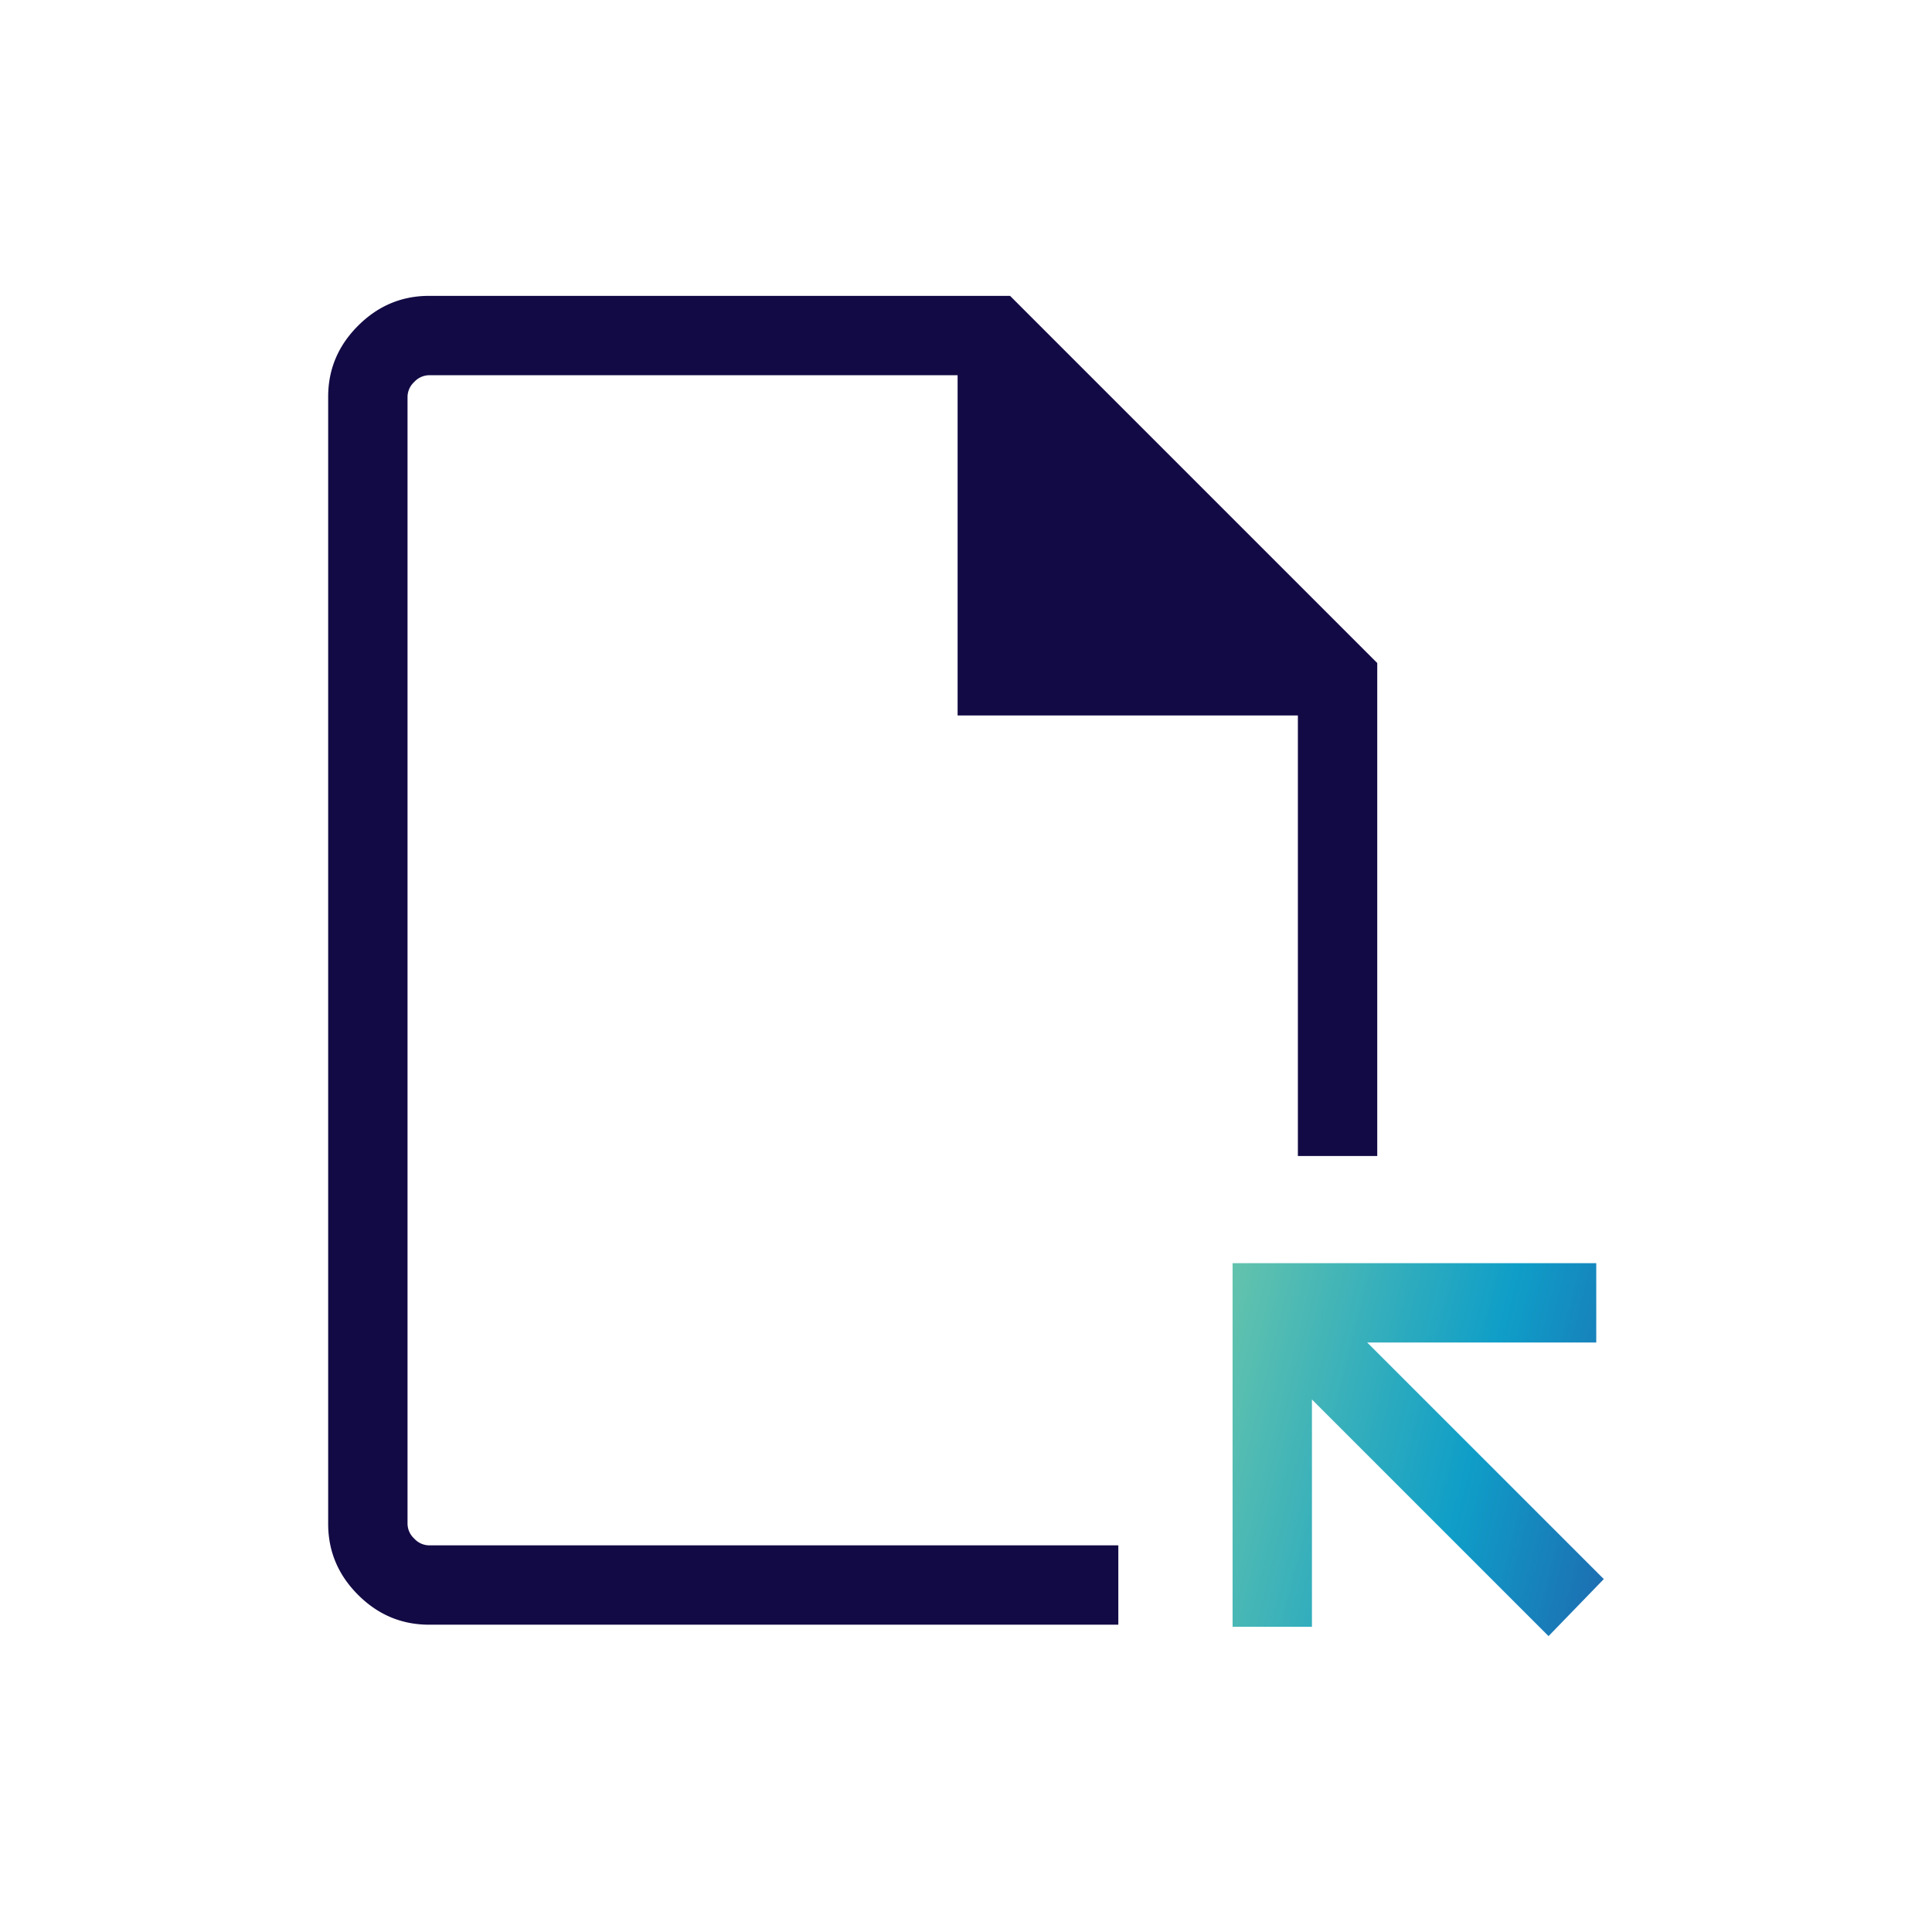
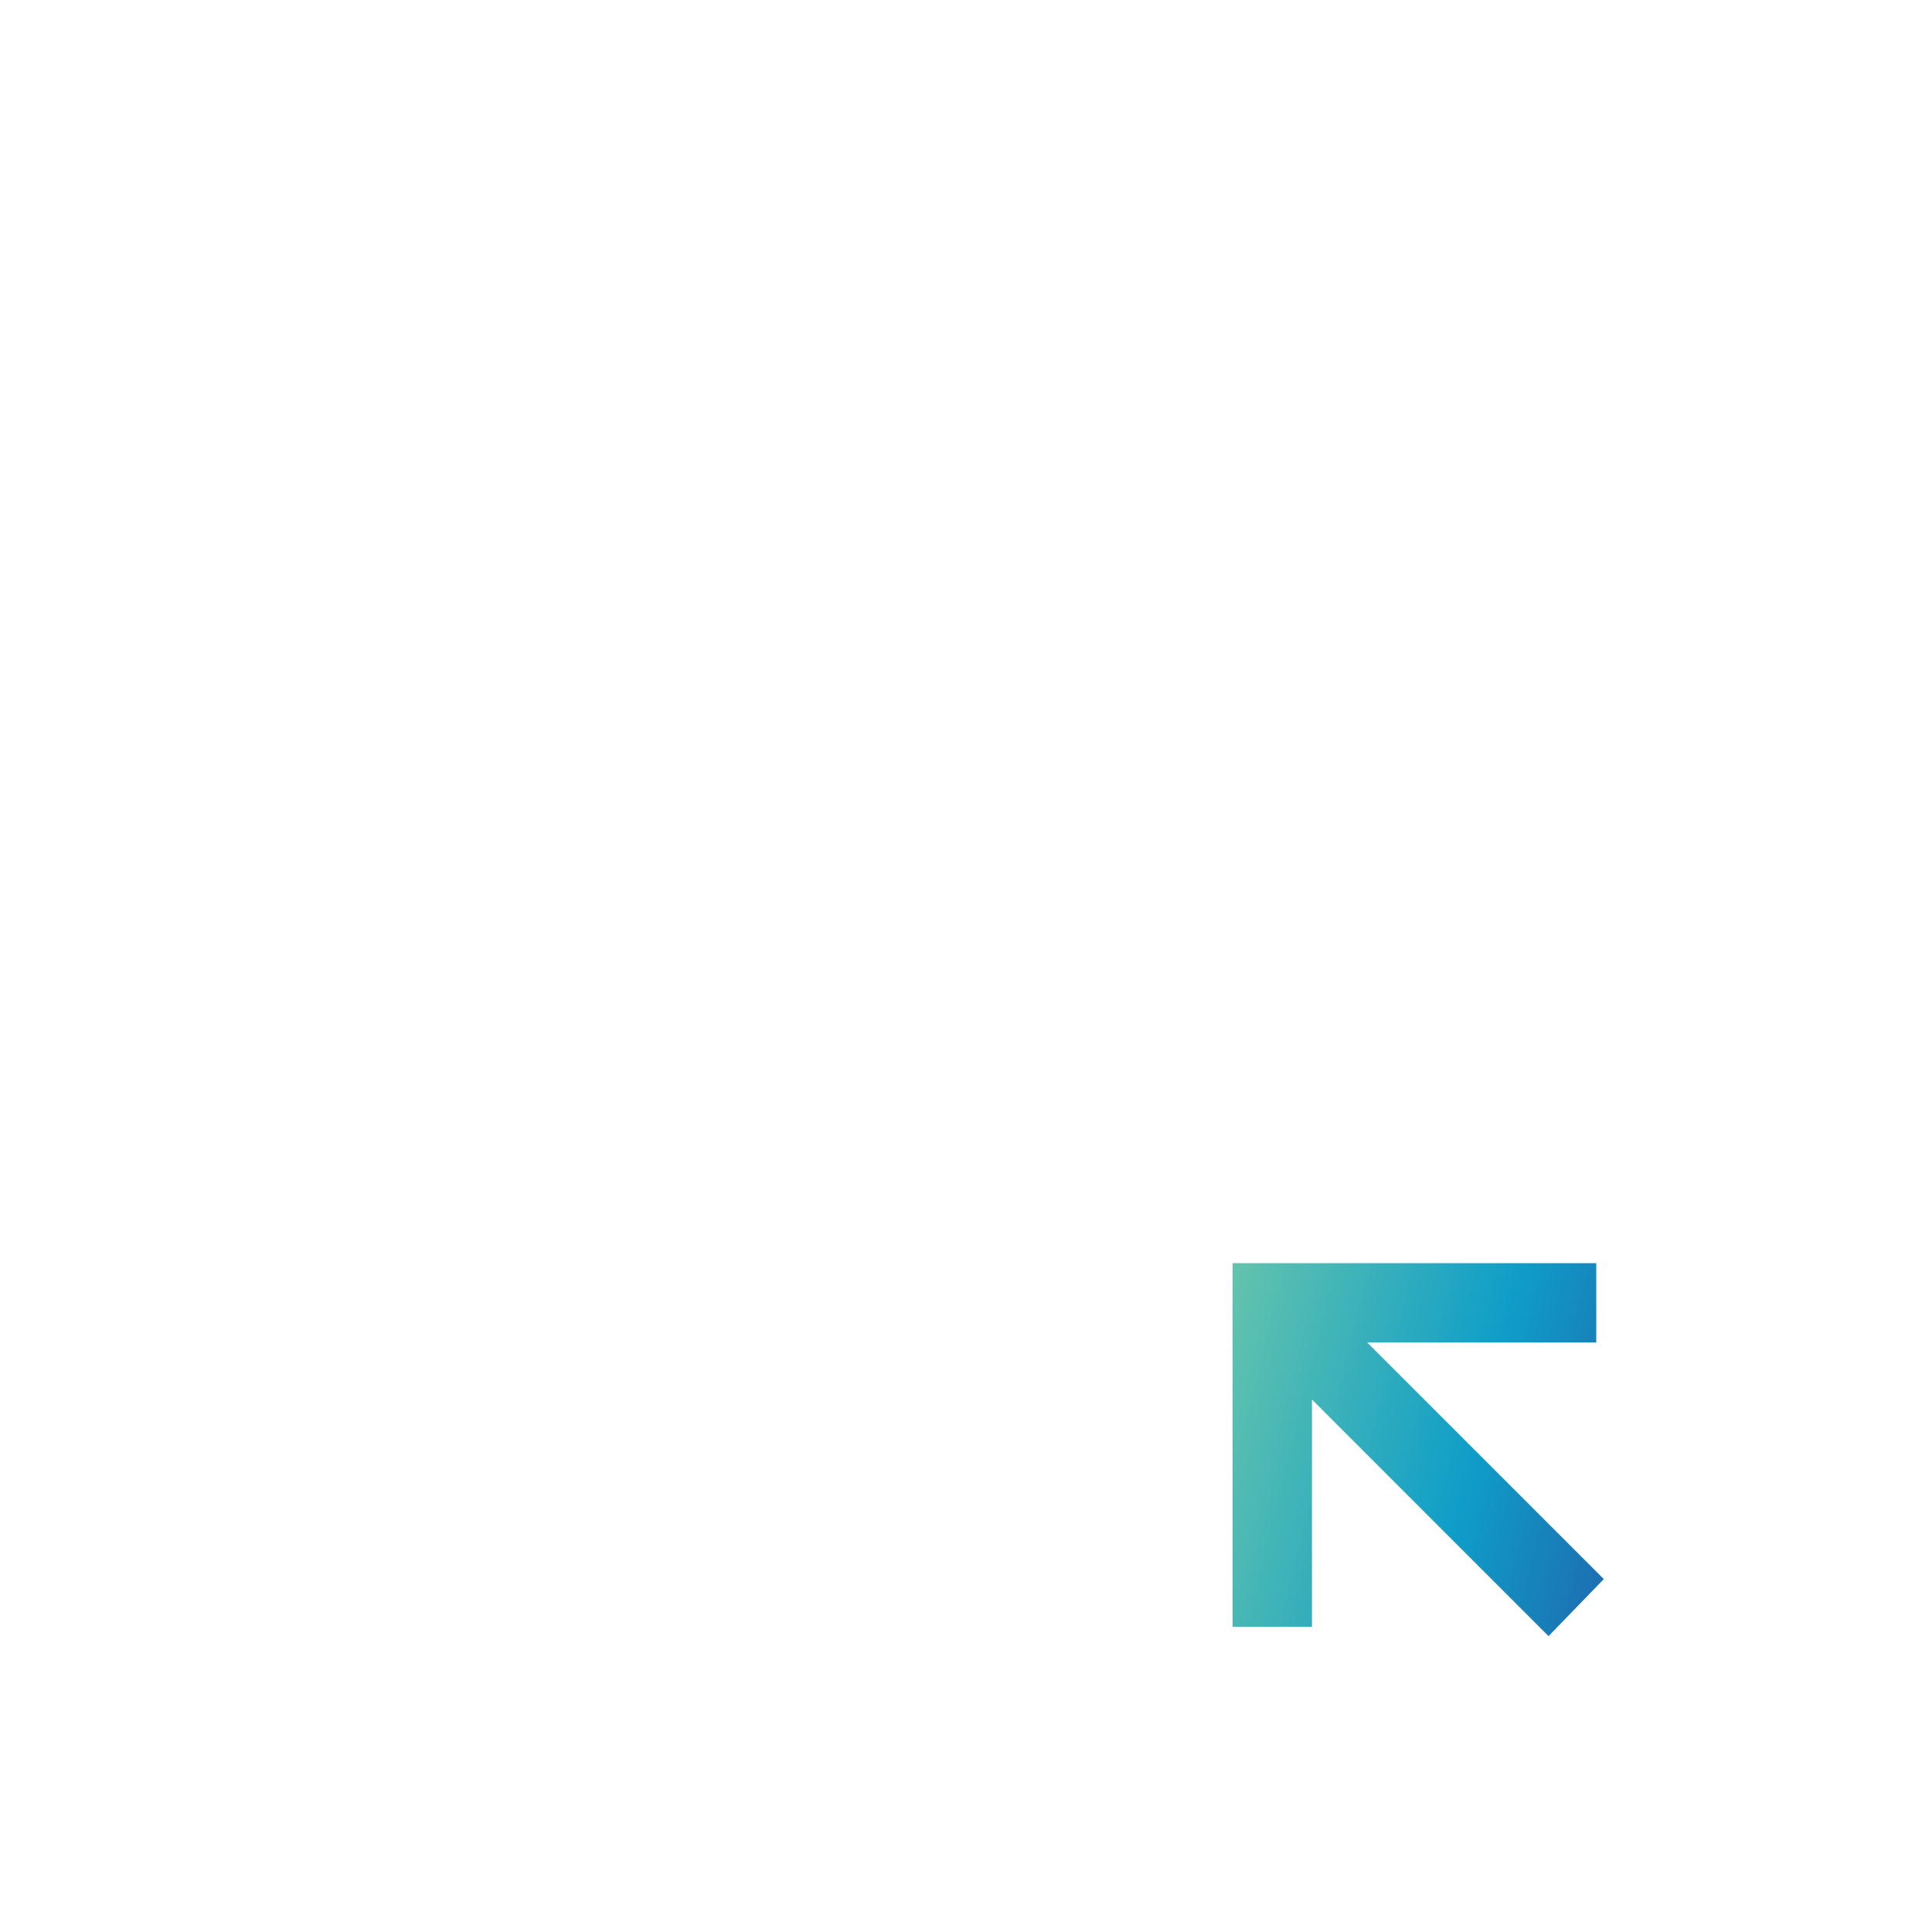
<svg xmlns="http://www.w3.org/2000/svg" viewBox="0 0 64 64">
-   <path fill="#120A44" d="M14.213 53.82c-.909 0-1.693-.33-2.352-.989-.66-.66-.99-1.444-.99-2.352V13.143c0-.909.33-1.693.99-2.352.66-.66 1.443-.99 2.352-.99H33.46l12.163 12.163v16.33h-2.629V23.701H31.722V12.43h-17.51a.681.681 0 0 0-.49.223.681.681 0 0 0-.222.49v37.336a.68.68 0 0 0 .223.49.681.681 0 0 0 .49.223h22.833v2.628H14.213Z" />
  <path fill="url(#page-arrow__a)" d="M51.298 54.199 43.46 46.36v7.53h-2.629V41.844h12.047v2.628h-7.587l7.837 7.837-1.831 1.89Z" />
  <defs>
    <linearGradient id="page-arrow__a" x1="40.832" x2="55.38" y1="42.09" y2="45.699" gradientUnits="userSpaceOnUse">
      <stop stop-color="#63C3AD" />
      <stop offset=".61" stop-color="#0F9EC8" />
      <stop offset="1" stop-color="#1E6AB0" />
    </linearGradient>
  </defs>
</svg>